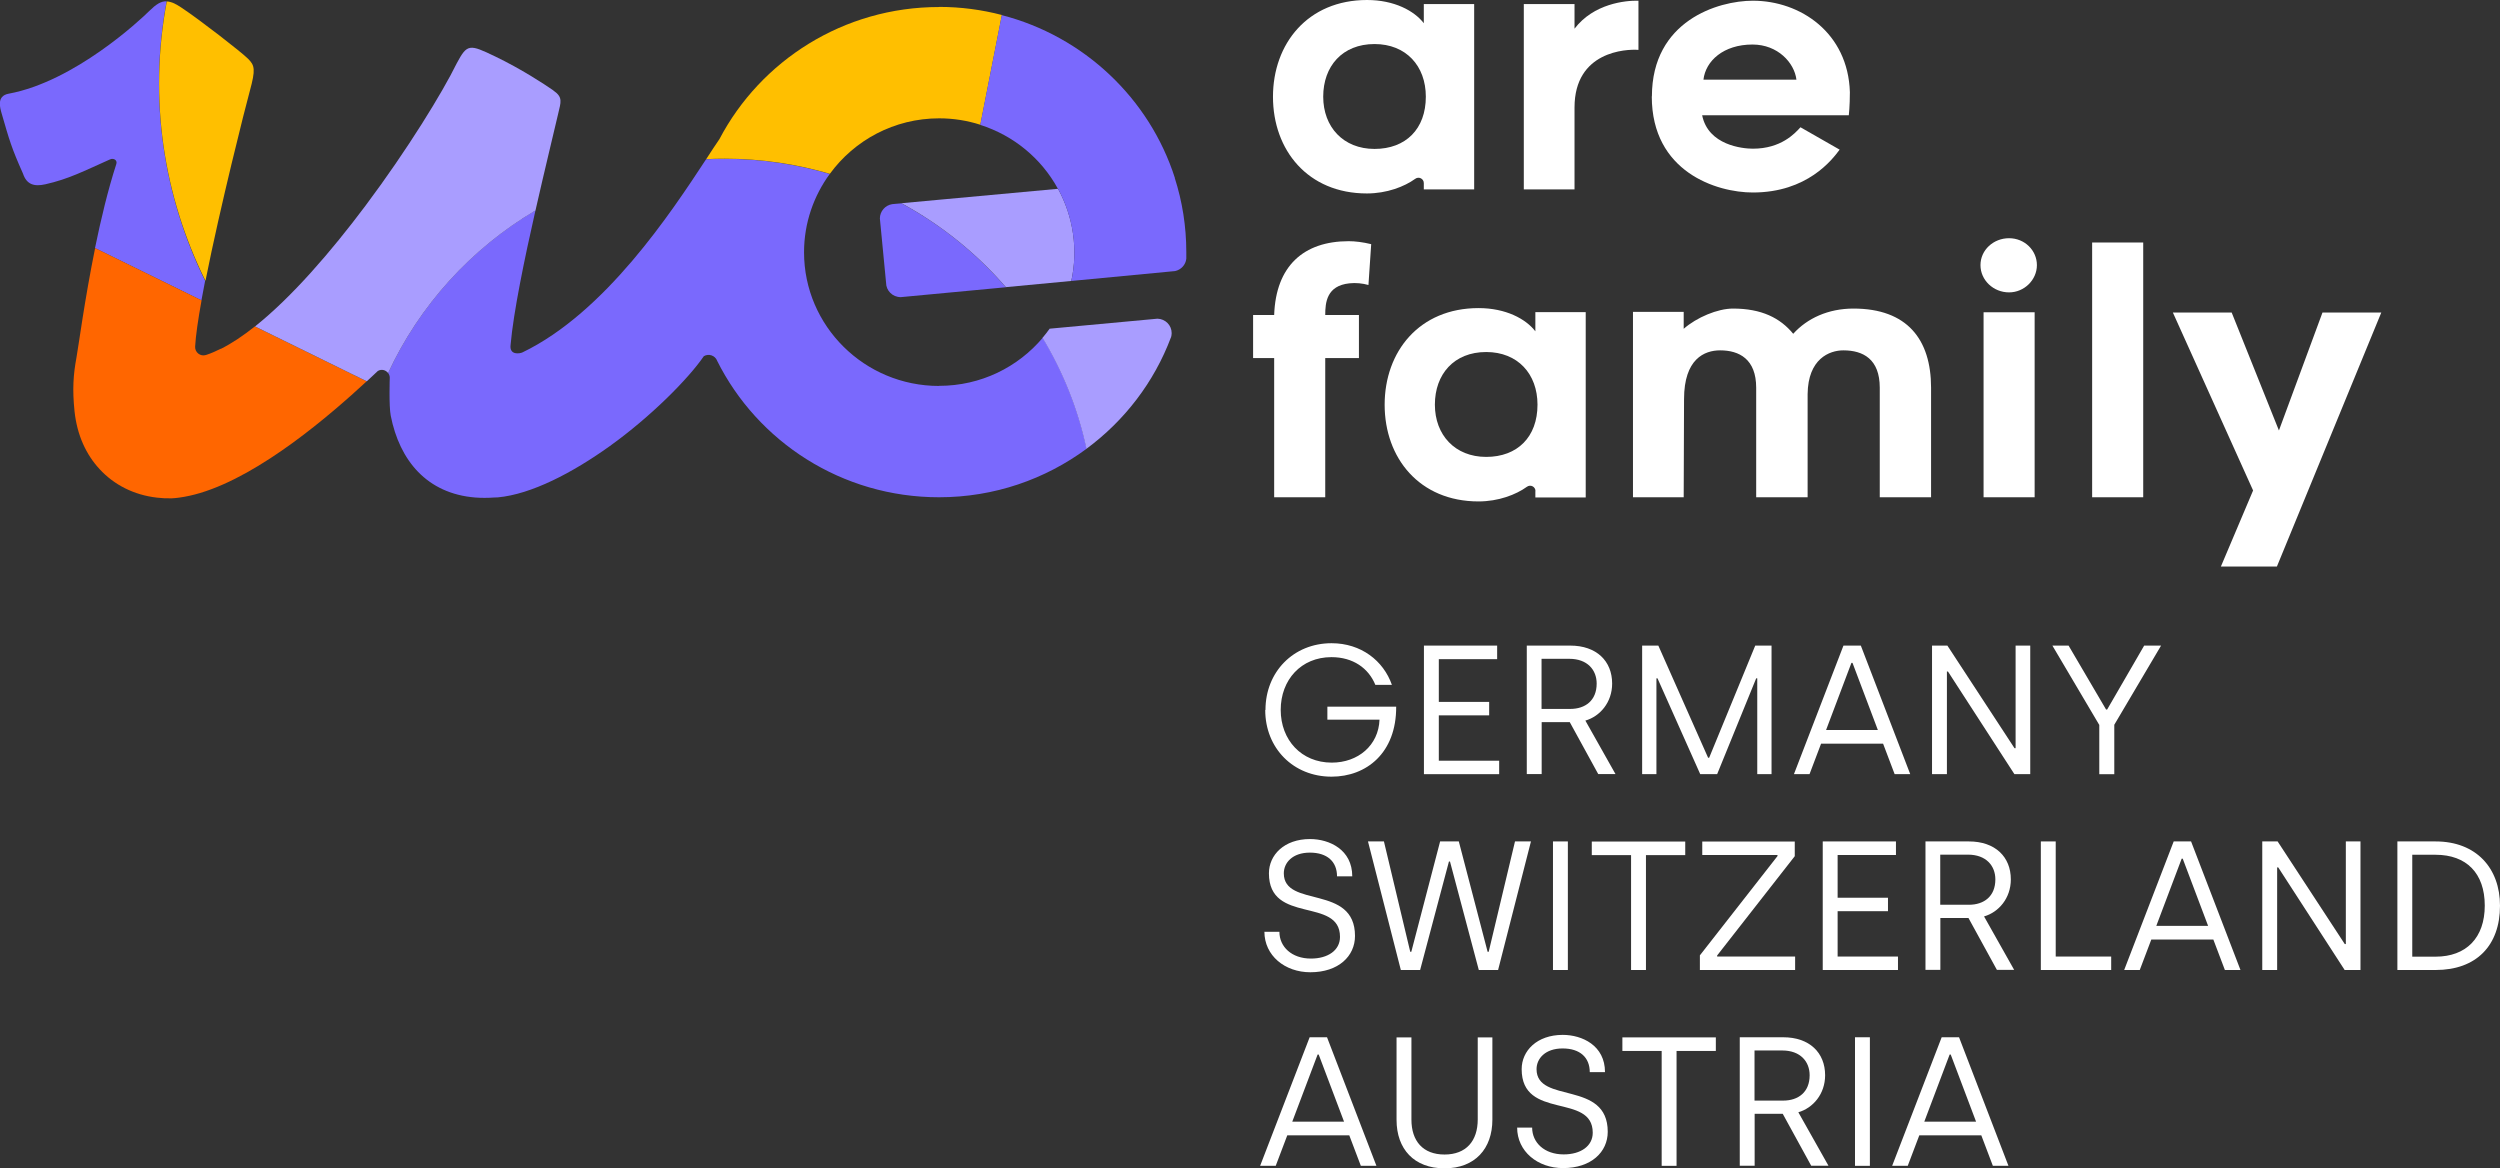
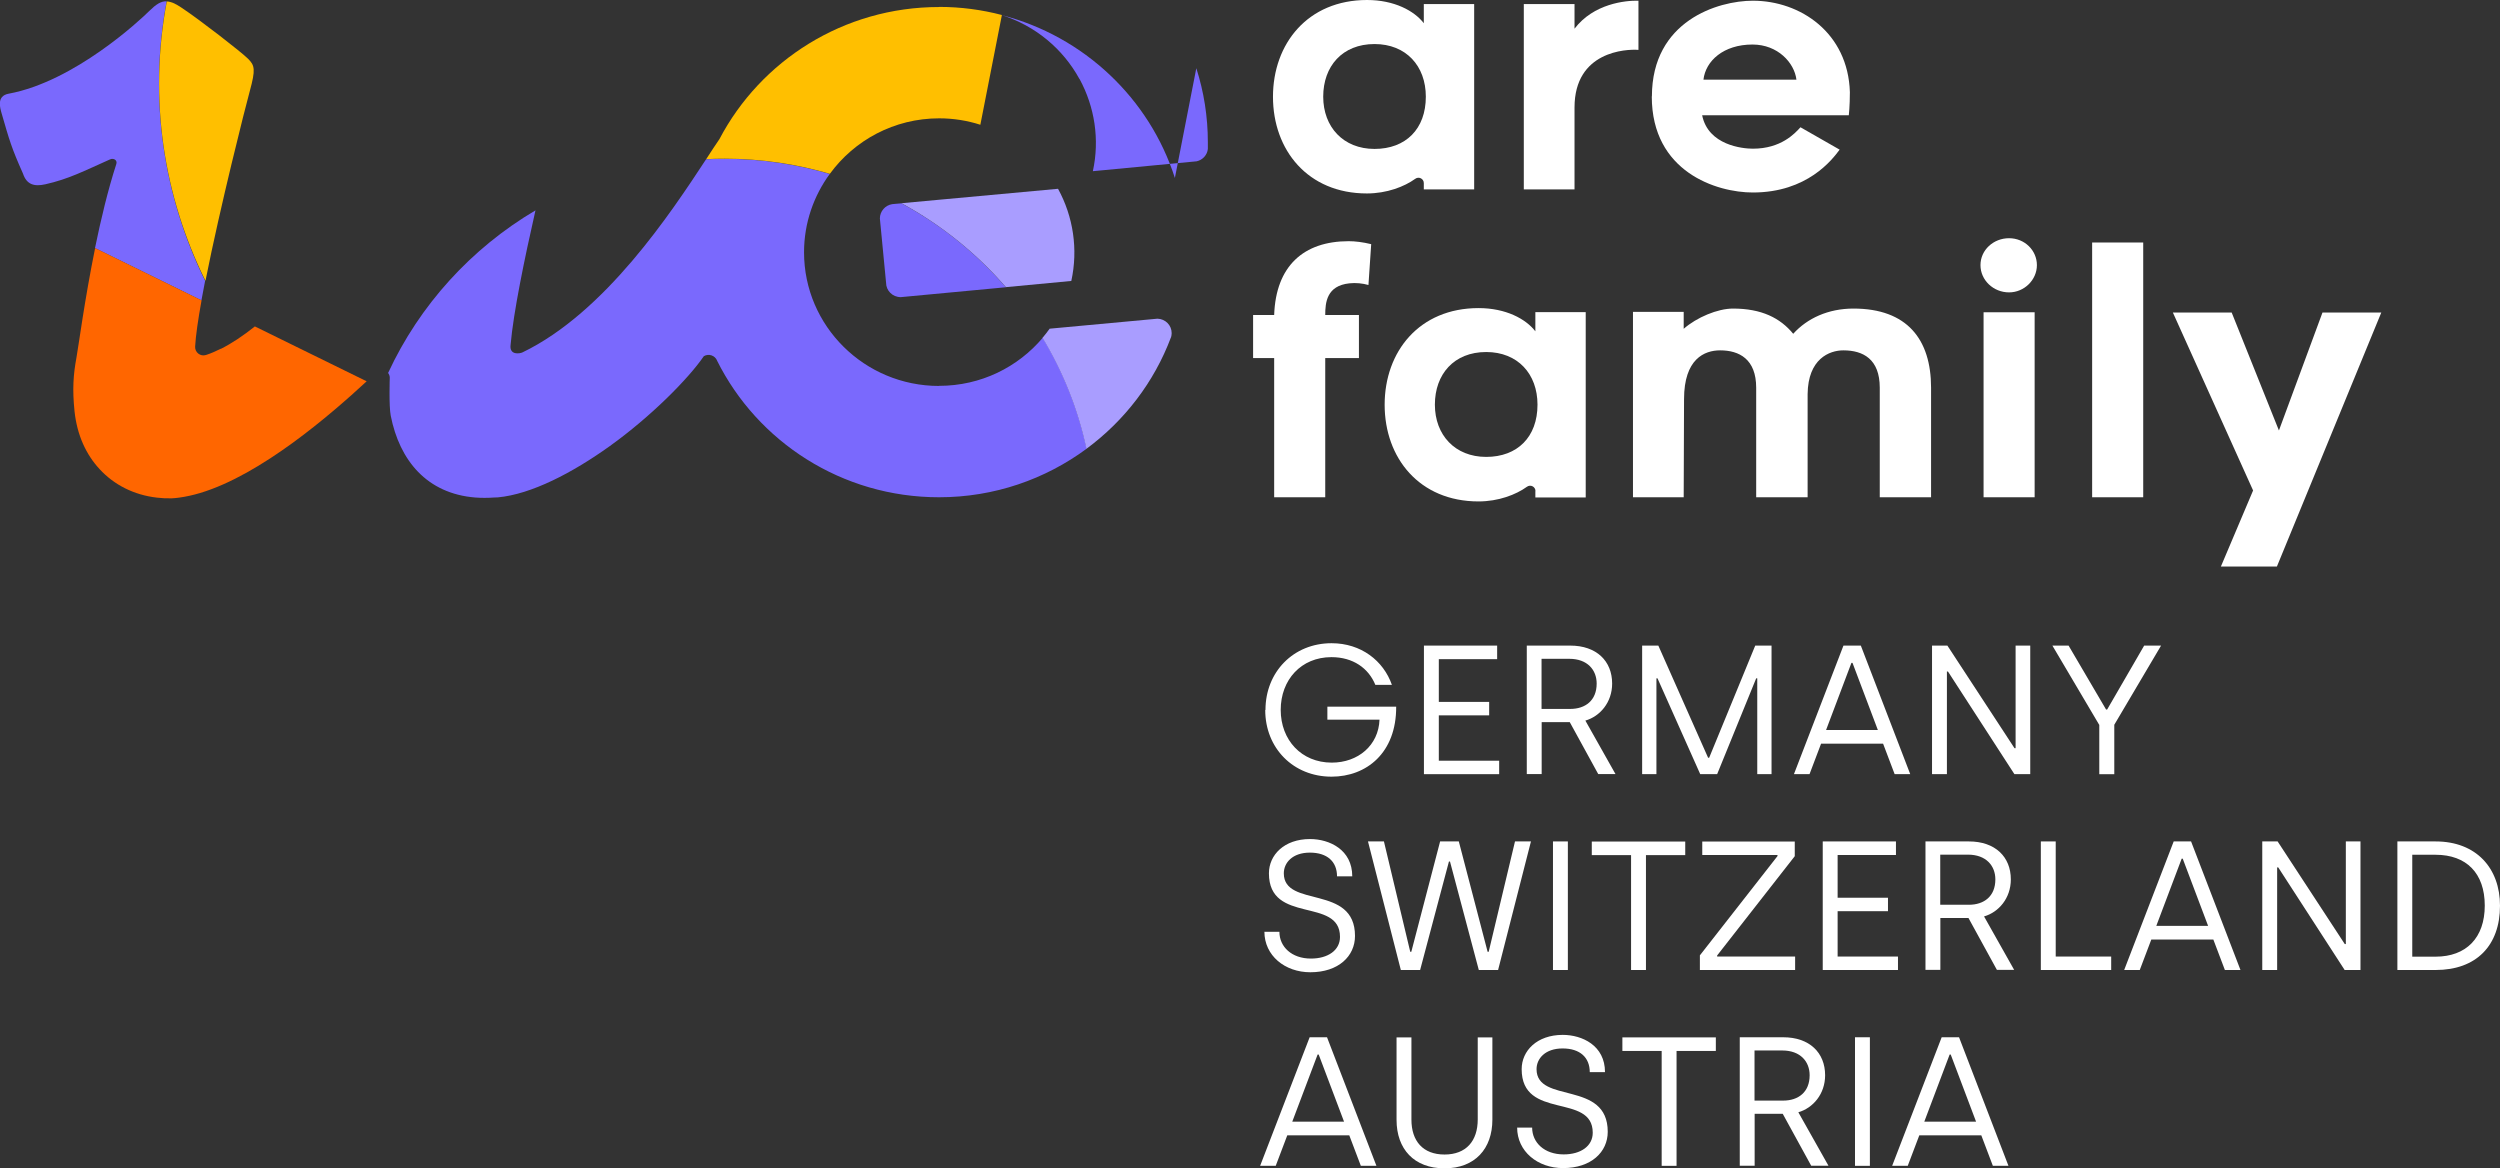
<svg xmlns="http://www.w3.org/2000/svg" id="Capa_1" data-name="Capa 1" viewBox="0 0 210 98.13">
  <rect x="0" y="0" width="210" height="98.13" fill="#333333" stroke="none" />
  <defs>
    <style>
      .cls-1 {
        fill: #7a69fd;
      }

      .cls-1, .cls-2, .cls-3, .cls-4, .cls-5 {
        stroke-width: 0px;
      }

      .cls-2 {
        fill: #a99dff;
      }

      .cls-3 {
        fill: #f60;
      }

      .cls-4 {
        fill: #fff;
      }

      .cls-5 {
        fill: #ffbf00;
      }
    </style>
  </defs>
  <g>
    <path class="cls-4" d="m119.6,15.38c0-.37-.42-.58-.72-.36-.91.66-2.39,1.23-4.06,1.23-4.97,0-7.89-3.65-7.89-8.12S109.86,0,114.83,0C117.12,0,118.8.91,119.6,1.95V.34h4.23v15.57h-4.23v-.52Zm-4.14-11.68c-2.71,0-4.31,1.87-4.31,4.42s1.69,4.39,4.31,4.39,4.31-1.67,4.31-4.39c0-2.58-1.66-4.42-4.31-4.42Z" />
    <path class="cls-4" d="m132.26,9.03v6.88h-4.26V.34h4.26v2.07c1.6-2.1,4.26-2.38,5.37-2.35v4.13c-1.03-.08-5.37.11-5.37,4.84Z" />
    <path class="cls-4" d="m111.32,41.77h-4.29v-11.69h-1.77v-3.62h1.77c.14-4.1,2.46-6.2,6.26-6.2.54,0,1.2.08,1.89.25l-.23,3.43c-.49-.14-1.06-.2-1.6-.14-1.91.2-2.03,1.61-2.03,2.66h2.83v3.62h-2.83v11.69Z" />
    <path class="cls-4" d="m128.98,41.25c0-.37-.42-.58-.72-.36-.91.66-2.39,1.23-4.06,1.23-4.97,0-7.89-3.65-7.89-8.12s2.91-8.12,7.89-8.12c2.29,0,3.97.91,4.77,1.95v-1.61h4.23v15.57h-4.23v-.52Zm-4.14-11.68c-2.71,0-4.31,1.87-4.31,4.42s1.69,4.39,4.31,4.39,4.31-1.67,4.31-4.39c0-2.58-1.66-4.42-4.31-4.42Z" />
    <path class="cls-4" d="m162.21,32.57v9.2h-4.31v-9.2c0-2.41-1.4-3.14-3.06-3.14-1.17,0-2.97.71-3,3.68v8.66h-4.32v-9.2c0-2.41-1.43-3.14-3.03-3.14-1.31,0-3.03.71-3.03,4.1l-.03,8.24h-4.26v-15.57h4.26v1.42c1.09-.96,2.86-1.7,4.14-1.7,2.4,0,3.97.79,5.06,2.12,1.17-1.3,2.94-2.12,5.06-2.12,4.52,0,6.52,2.6,6.52,6.65Z" />
    <path class="cls-4" d="m168.76,24.56c-1.31,0-2.4-1.02-2.4-2.29s1.09-2.26,2.4-2.26,2.34,1.02,2.34,2.26-1.06,2.29-2.34,2.29Zm-2.14,1.67h4.29v15.54h-4.29v-15.54Z" />
    <path class="cls-4" d="m175.74,20.37h4.29v21.4h-4.29v-21.4Z" />
    <path class="cls-4" d="m186.55,47.6l2.71-6.4-6.74-14.95h4.94l3.97,9.91,3.66-9.91h4.94l-8.77,21.34h-4.71Z" />
    <path class="cls-4" d="m138.76,8.1C138.76,1.74,144.32.06,147.24.06c4,0,8,2.7,8.15,7.68,0,1.18-.09,1.94-.09,1.94h-12.32c.51,2.53,3.41,2.81,4.26,2.81,2.36,0,3.52-1.27,4-1.8l3.29,1.88c-.62.84-2.72,3.6-7.29,3.6-3.04,0-8.49-1.72-8.49-8.07Zm4.34-1.41h7.8c-.17-1.41-1.56-2.95-3.69-2.95-2.44,0-3.94,1.38-4.12,2.95Z" />
  </g>
  <g>
    <g>
      <path class="cls-1" d="m78.88,32.42c-6.26,0-11.34-5.03-11.34-11.23,0-2.46.81-4.73,2.16-6.58-2.8-.82-5.76-1.27-8.83-1.27-.52,0-1.04.01-1.56.04-2.95,4.49-8.46,12.86-15.42,16.22-.23.11-1.12.26-1-.64.24-2.74,1.17-7.24,2.09-11.29-5.4,3.19-9.74,7.96-12.38,13.66.08.11.14.24.14.39,0,0-.08,2.36.08,3.19.74,3.78,3.05,6.55,7.09,6.88.51.04,1.05.04,1.61,0,.1,0,.19,0,.29-.01,2.83-.26,6.3-2.08,9.4-4.3,3.47-2.49,6.61-5.66,7.91-7.56.42-.25.94-.05,1.11.36,0,0,0,0,0,.01,3.39,6.8,10.47,11.48,18.65,11.48,4.65,0,8.93-1.52,12.4-4.08-.72-3.34-1.98-6.48-3.69-9.32-2.08,2.47-5.2,4.04-8.7,4.04Z" />
      <path class="cls-2" d="m98.37,28.33c.03-.11.05-.23.05-.35,0-.66-.53-1.19-1.19-1.21l-9.06.84c-.19.27-.39.52-.6.77,1.71,2.84,2.98,5.98,3.69,9.32,3.2-2.36,5.69-5.6,7.1-9.36Z" />
      <path class="cls-5" d="m78.88.59c-8.03,0-14.99,4.51-18.45,11.1-.32.46-.69,1.03-1.11,1.68.52-.03,1.04-.04,1.56-.04,3.07,0,6.03.45,8.83,1.27,2.06-2.82,5.4-4.66,9.18-4.66,1.21,0,2.37.19,3.46.54l1.81-9.22c-1.68-.44-3.45-.68-5.27-.68Z" />
      <path class="cls-1" d="m75.72,17.08l-.58.05h0s-.2.02-.2.02c-.58.09-1.03.6-1.03,1.2l.52,5.4c0,.67.55,1.21,1.23,1.21.01,0,4.1-.39,8.83-.83-2.46-2.84-5.42-5.24-8.77-7.05Z" />
      <g>
        <g>
          <path class="cls-1" d="m14,.11c-.48-.02-.89.25-1.47.82-.74.74-6.28,5.92-11.8,6.94-1.05.19-.72,1.21-.58,1.7.64,2.21.81,2.84,1.78,5.01.31.93.94,1.11,1.88.9,1.96-.44,3.23-1.11,5.43-2.09.31-.14.64.07.53.39-.7,2.16-1.3,4.67-1.79,7.06l8.94,4.39c.09-.52.2-1.07.31-1.64C13.75,16.52,12.45,8.35,14,.11Z" />
          <path class="cls-5" d="m20.83,4.93c-.56-.56-4.06-3.28-5.62-4.31-.49-.33-.87-.49-1.2-.5-1.55,8.24-.25,16.41,3.25,23.47,1.23-6.21,3.36-14.63,3.72-15.93.5-1.83.42-2.16-.14-2.72Z" />
        </g>
        <path class="cls-3" d="m18.56,29.29c-.43.21-.85.4-1.26.53-.47.15-.93-.22-.91-.7.05-.92.25-2.29.54-3.89l-8.94-4.39c-.89,4.37-1.41,8.36-1.57,9.21-.26,1.4-.35,2.66-.16,4.49.21,2,.97,3.64,2.1,4.86,1.24,1.35,2.92,2.18,4.81,2.4.4.05.82.07,1.24.06.21-.01.43-.03.64-.06.58-.08,1.17-.21,1.77-.39,5.12-1.54,10.93-6.56,13.98-9.38l-9.39-4.61c-.98.78-1.93,1.42-2.85,1.88Z" />
-         <path class="cls-2" d="m46.49,7.6c-.81-.56-2.7-1.8-4.88-2.85-2.18-1.05-2.36-1.09-3.25.58-1.18,2.41-4.11,7.21-7.66,11.95-2.9,3.87-6.2,7.69-9.28,10.14l9.39,4.61c.34-.32.66-.62.93-.87.31-.18.67-.08.86.18,2.64-5.7,6.98-10.47,12.38-13.66.8-3.53,1.58-6.71,1.9-8.1.24-1.03.42-1.41-.39-1.97Z" />
      </g>
    </g>
    <g>
      <path class="cls-2" d="m88.87,15.86s0,0-.01,0c0,0,0,0,0,0l-13.14,1.21c3.34,1.81,6.31,4.21,8.77,7.05,1.8-.17,3.7-.35,5.5-.52.58-2.65.17-5.4-1.12-7.75Z" />
-       <path class="cls-1" d="m98.69,14.95c-2.14-6.69-7.65-11.9-14.54-13.68l-1.81,9.22c2.81.89,5.14,2.83,6.52,5.36,0,0,0,0,.01,0,1.28,2.35,1.7,5.1,1.12,7.75,4.69-.44,8.72-.83,8.72-.83.5-.11.89-.53.94-1.04,0-.18,0-.37,0-.55,0-2.17-.34-4.27-.97-6.23Z" />
+       <path class="cls-1" d="m98.69,14.95c-2.14-6.69-7.65-11.9-14.54-13.68c2.81.89,5.14,2.83,6.52,5.36,0,0,0,0,.01,0,1.28,2.35,1.7,5.1,1.12,7.75,4.69-.44,8.72-.83,8.72-.83.5-.11.89-.53.94-1.04,0-.18,0-.37,0-.55,0-2.17-.34-4.27-.97-6.23Z" />
    </g>
  </g>
  <g>
    <path class="cls-4" d="m106.3,59.63c0-3.18,2.34-5.6,5.55-5.6,2.48,0,4.36,1.47,5.07,3.5h-1.39c-.57-1.4-1.87-2.33-3.69-2.33-2.54,0-4.26,1.9-4.26,4.43s1.74,4.43,4.29,4.43c2.21,0,3.93-1.45,4.01-3.61h-4.38v-1.09h5.78c.02,3.9-2.51,5.88-5.43,5.88-3.21,0-5.57-2.39-5.57-5.6Z" />
    <path class="cls-4" d="m119.61,54.23h6.15v1.14h-4.9v3.59h4.23v1.13h-4.23v3.81h5.07v1.13h-6.32v-10.8Z" />
    <path class="cls-4" d="m128.25,54.23h3.65c2.21,0,3.52,1.3,3.52,3.19,0,1.59-1.03,2.76-2.25,3.11l2.53,4.49h-1.45l-2.39-4.36h-2.36v4.36h-1.25v-10.8Zm3.65,5.32c1.27,0,2.22-.71,2.22-2.13,0-1.14-.77-2.08-2.3-2.08h-2.33v4.21h2.41Z" />
    <path class="cls-4" d="m137.93,54.23h1.37l4.18,9.42h.09l3.87-9.42h1.37v10.8h-1.2v-8.05h-.09l-3.28,8.05h-1.42l-3.59-8.05h-.09v8.05h-1.2v-10.8Z" />
    <path class="cls-4" d="m154.84,54.23h1.47l4.15,10.8h-1.31l-.97-2.56h-5.21l-.97,2.56h-1.31l4.16-10.8Zm2.9,7.09l-2.13-5.64h-.09l-2.13,5.64h4.35Z" />
    <path class="cls-4" d="m162.3,54.23h1.28l5.64,8.62h.09v-8.62h1.23v10.8h-1.33l-5.58-8.62h-.09v8.62h-1.25v-10.8Z" />
    <path class="cls-4" d="m176.33,60.88l-3.93-6.65h1.36l3.15,5.37h.09l3.11-5.37h1.42l-3.93,6.65v4.15h-1.26v-4.15Z" />
    <path class="cls-4" d="m106.22,78.27h1.25c0,1.25,1.02,2.25,2.65,2.25,1.42,0,2.44-.69,2.44-1.82,0-3.38-5.97-1.02-5.97-5.34,0-1.54,1.28-2.88,3.45-2.88,1.63,0,3.55.89,3.55,3.13h-1.28c0-1.23-.82-1.99-2.28-1.99s-2.19.85-2.19,1.74c0,2.95,5.98.89,5.98,5.26,0,1.7-1.39,3.05-3.75,3.05-2.14,0-3.86-1.4-3.86-3.41Z" />
    <path class="cls-4" d="m114.91,70.68h1.34l2.21,9.27h.09l2.42-9.27h1.57l2.42,9.27h.09l2.21-9.27h1.34l-2.76,10.8h-1.62l-2.42-9.11h-.09l-2.42,9.11h-1.62l-2.76-10.8Z" />
    <path class="cls-4" d="m130.45,70.68h1.25v10.8h-1.25v-10.8Z" />
    <path class="cls-4" d="m137.01,71.83h-3.3v-1.14h7.85v1.14h-3.3v9.65h-1.25v-9.65Z" />
    <path class="cls-4" d="m142.79,80.25l6.52-8.34v-.09h-6.32v-1.13h7.77v1.23l-6.52,8.34v.09h6.55v1.13h-8v-1.23Z" />
    <path class="cls-4" d="m153.11,70.68h6.15v1.14h-4.9v3.59h4.23v1.13h-4.23v3.81h5.07v1.13h-6.32v-10.8Z" />
    <path class="cls-4" d="m161.74,70.68h3.65c2.21,0,3.52,1.3,3.52,3.19,0,1.59-1.03,2.76-2.25,3.11l2.53,4.49h-1.45l-2.39-4.36h-2.36v4.36h-1.25v-10.8Zm3.65,5.32c1.27,0,2.22-.71,2.22-2.13,0-1.14-.77-2.08-2.3-2.08h-2.33v4.21h2.41Z" />
    <path class="cls-4" d="m171.43,70.68h1.25v9.67h4.66v1.13h-5.91v-10.8Z" />
    <path class="cls-4" d="m182.58,70.68h1.47l4.15,10.8h-1.31l-.97-2.56h-5.21l-.97,2.56h-1.31l4.16-10.8Zm2.9,7.09l-2.13-5.64h-.09l-2.13,5.64h4.35Z" />
    <path class="cls-4" d="m190.04,70.68h1.28l5.64,8.62h.09v-8.62h1.23v10.8h-1.33l-5.58-8.62h-.09v8.62h-1.25v-10.8Z" />
    <path class="cls-4" d="m201.38,70.68h3.21c3.42,0,5.41,2.25,5.41,5.4,0,3.35-1.99,5.4-5.41,5.4h-3.21v-10.8Zm3.21,9.68c2.56,0,4.13-1.57,4.13-4.29s-1.54-4.27-4.13-4.27h-1.96v8.56h1.96Z" />
    <path class="cls-4" d="m110,87.13h1.47l4.15,10.8h-1.31l-.97-2.56h-5.21l-.97,2.56h-1.31l4.16-10.8Zm2.9,7.09l-2.13-5.64h-.09l-2.13,5.64h4.35Z" />
    <path class="cls-4" d="m117.31,94.06v-6.92h1.25v6.91c0,1.79.96,2.93,2.78,2.93s2.79-1.14,2.79-2.95v-6.89h1.23v6.91c0,2.44-1.46,4.09-4.02,4.09s-4.03-1.62-4.03-4.07Z" />
    <path class="cls-4" d="m127.45,94.72h1.25c0,1.25,1.02,2.25,2.65,2.25,1.42,0,2.44-.69,2.44-1.82,0-3.38-5.97-1.02-5.97-5.34,0-1.54,1.28-2.88,3.45-2.88,1.63,0,3.55.89,3.55,3.13h-1.28c0-1.23-.82-1.99-2.28-1.99s-2.19.85-2.19,1.74c0,2.95,5.98.89,5.98,5.26,0,1.7-1.39,3.05-3.75,3.05-2.14,0-3.86-1.4-3.86-3.41Z" />
    <path class="cls-4" d="m139.58,88.28h-3.3v-1.14h7.85v1.14h-3.3v9.65h-1.25v-9.65Z" />
    <path class="cls-4" d="m146.14,87.13h3.65c2.21,0,3.52,1.3,3.52,3.19,0,1.59-1.03,2.76-2.25,3.11l2.53,4.49h-1.45l-2.39-4.36h-2.36v4.36h-1.25v-10.8Zm3.65,5.32c1.27,0,2.22-.71,2.22-2.13,0-1.14-.77-2.08-2.3-2.08h-2.33v4.21h2.41Z" />
    <path class="cls-4" d="m155.82,87.13h1.25v10.8h-1.25v-10.8Z" />
    <path class="cls-4" d="m163.09,87.13h1.47l4.15,10.8h-1.31l-.97-2.56h-5.21l-.97,2.56h-1.31l4.16-10.8Zm2.9,7.09l-2.13-5.64h-.09l-2.13,5.64h4.35Z" />
  </g>
</svg>